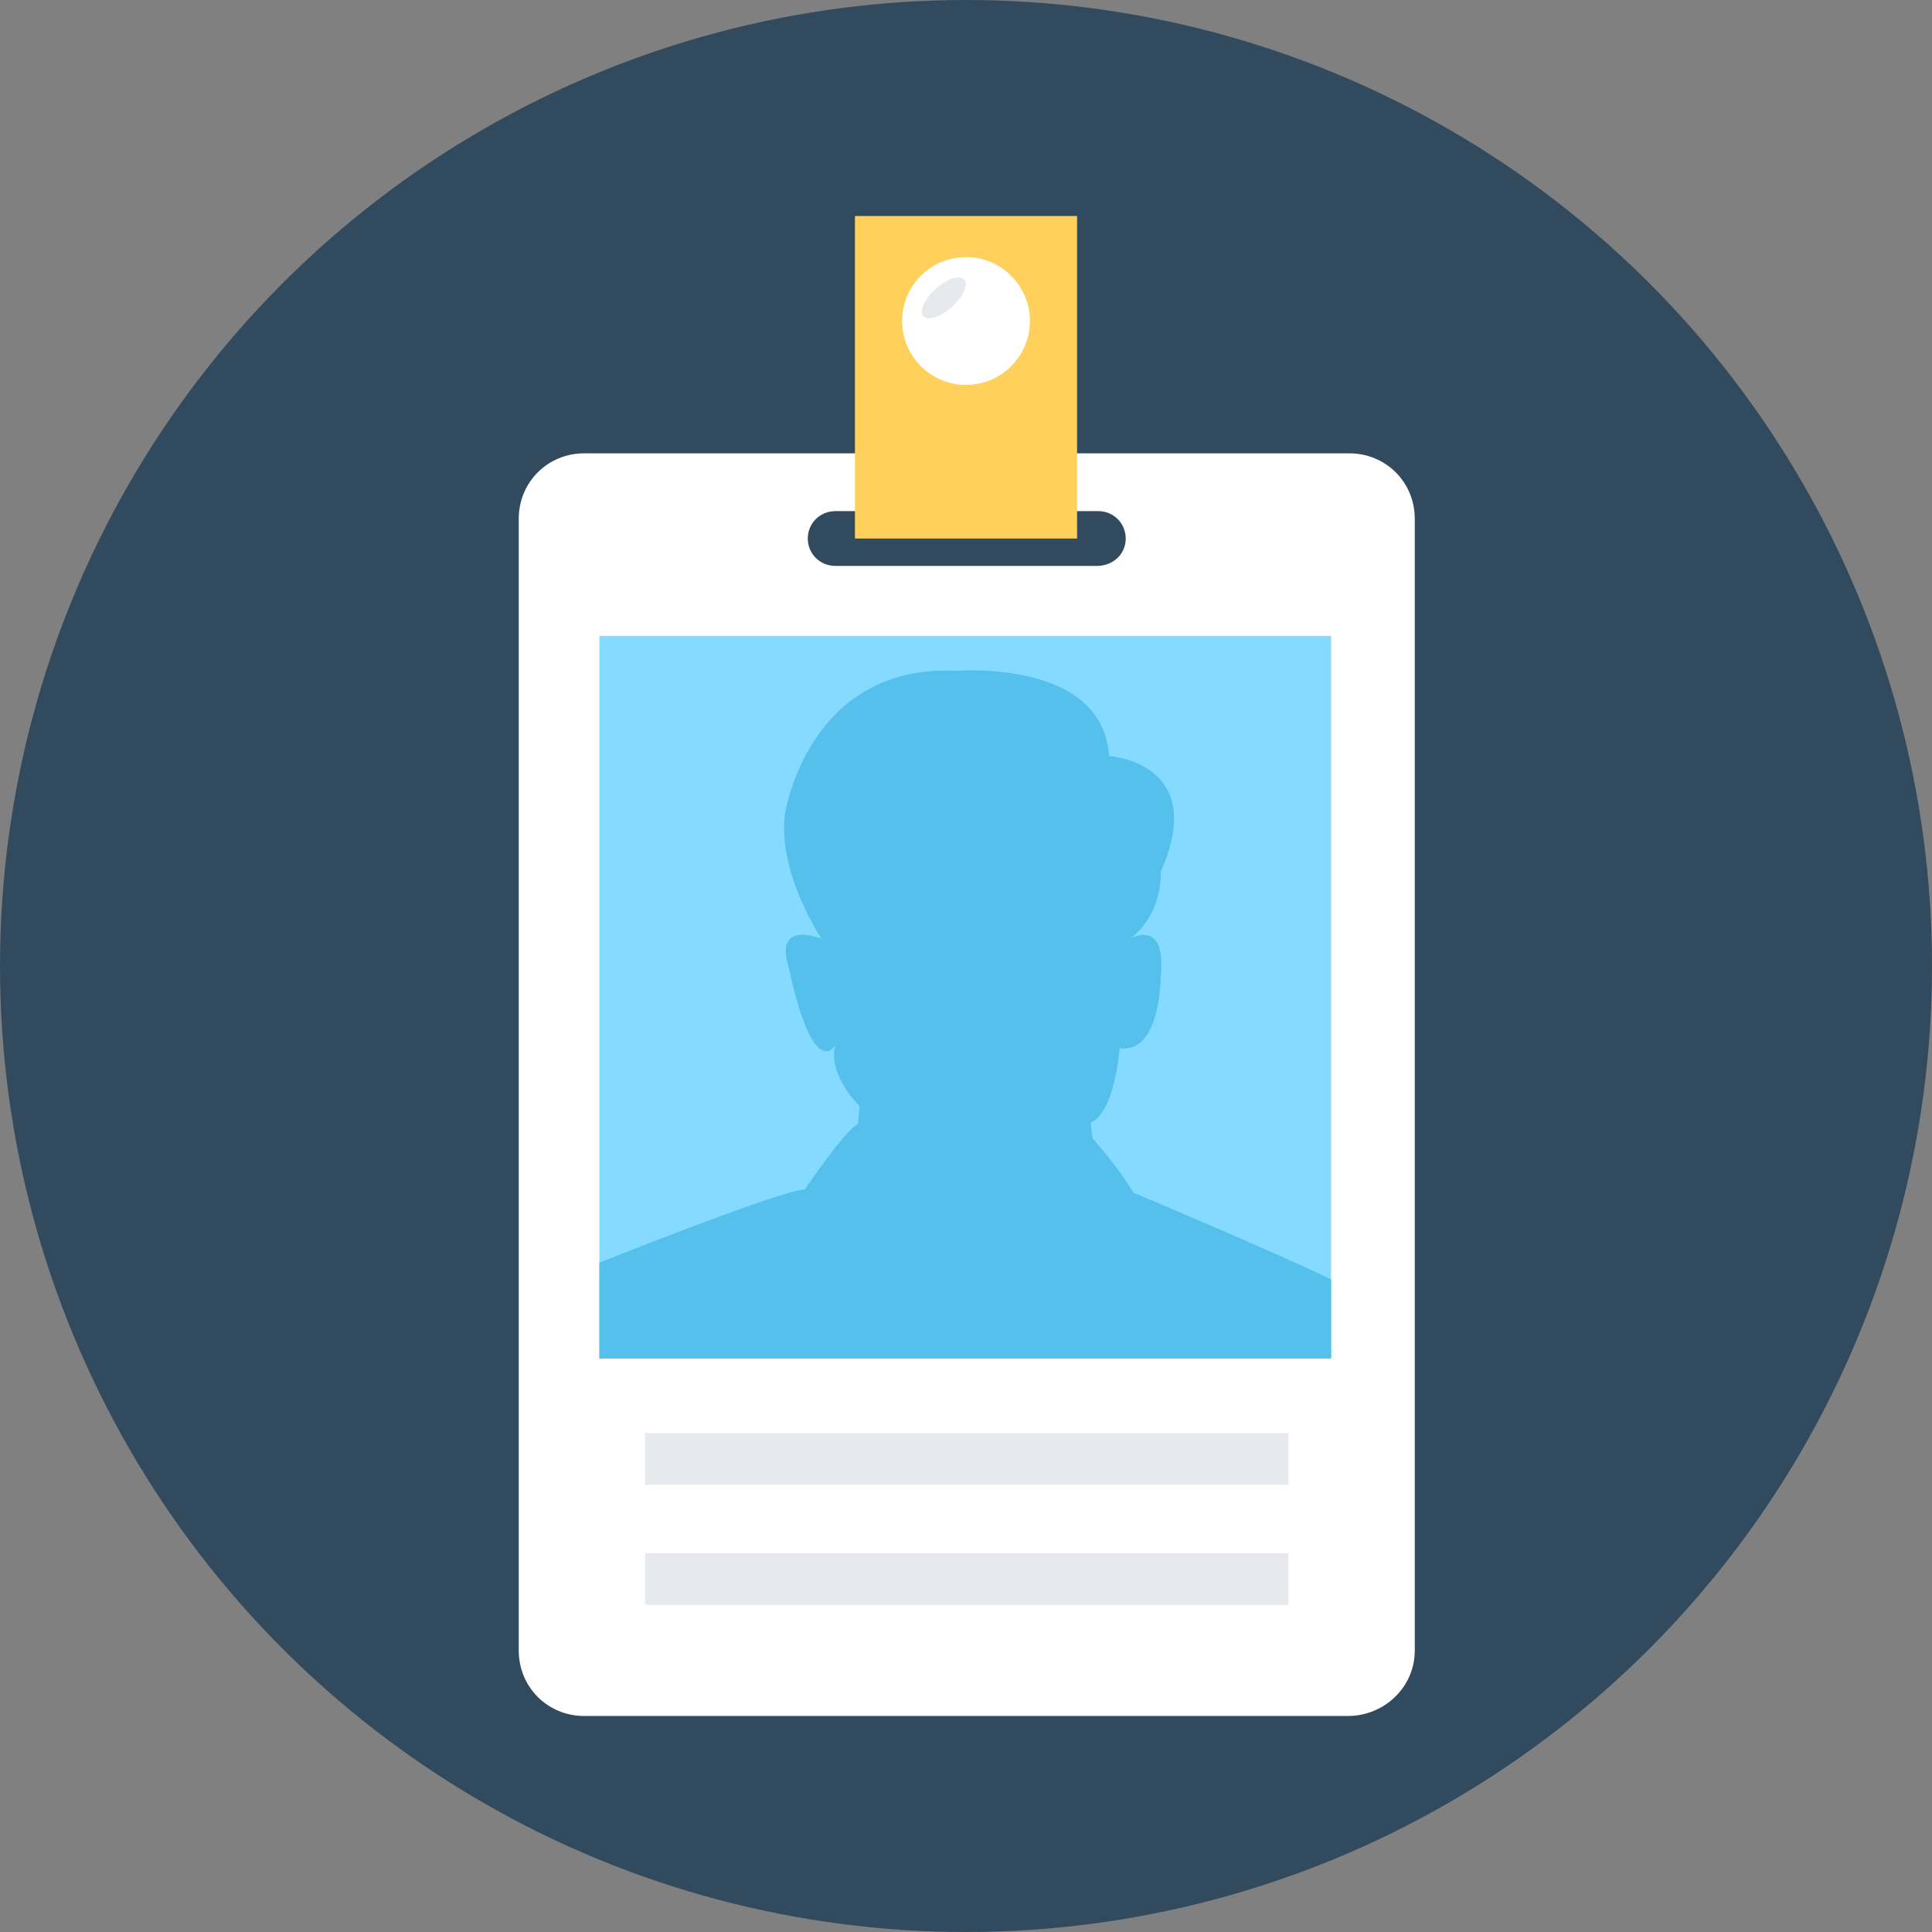
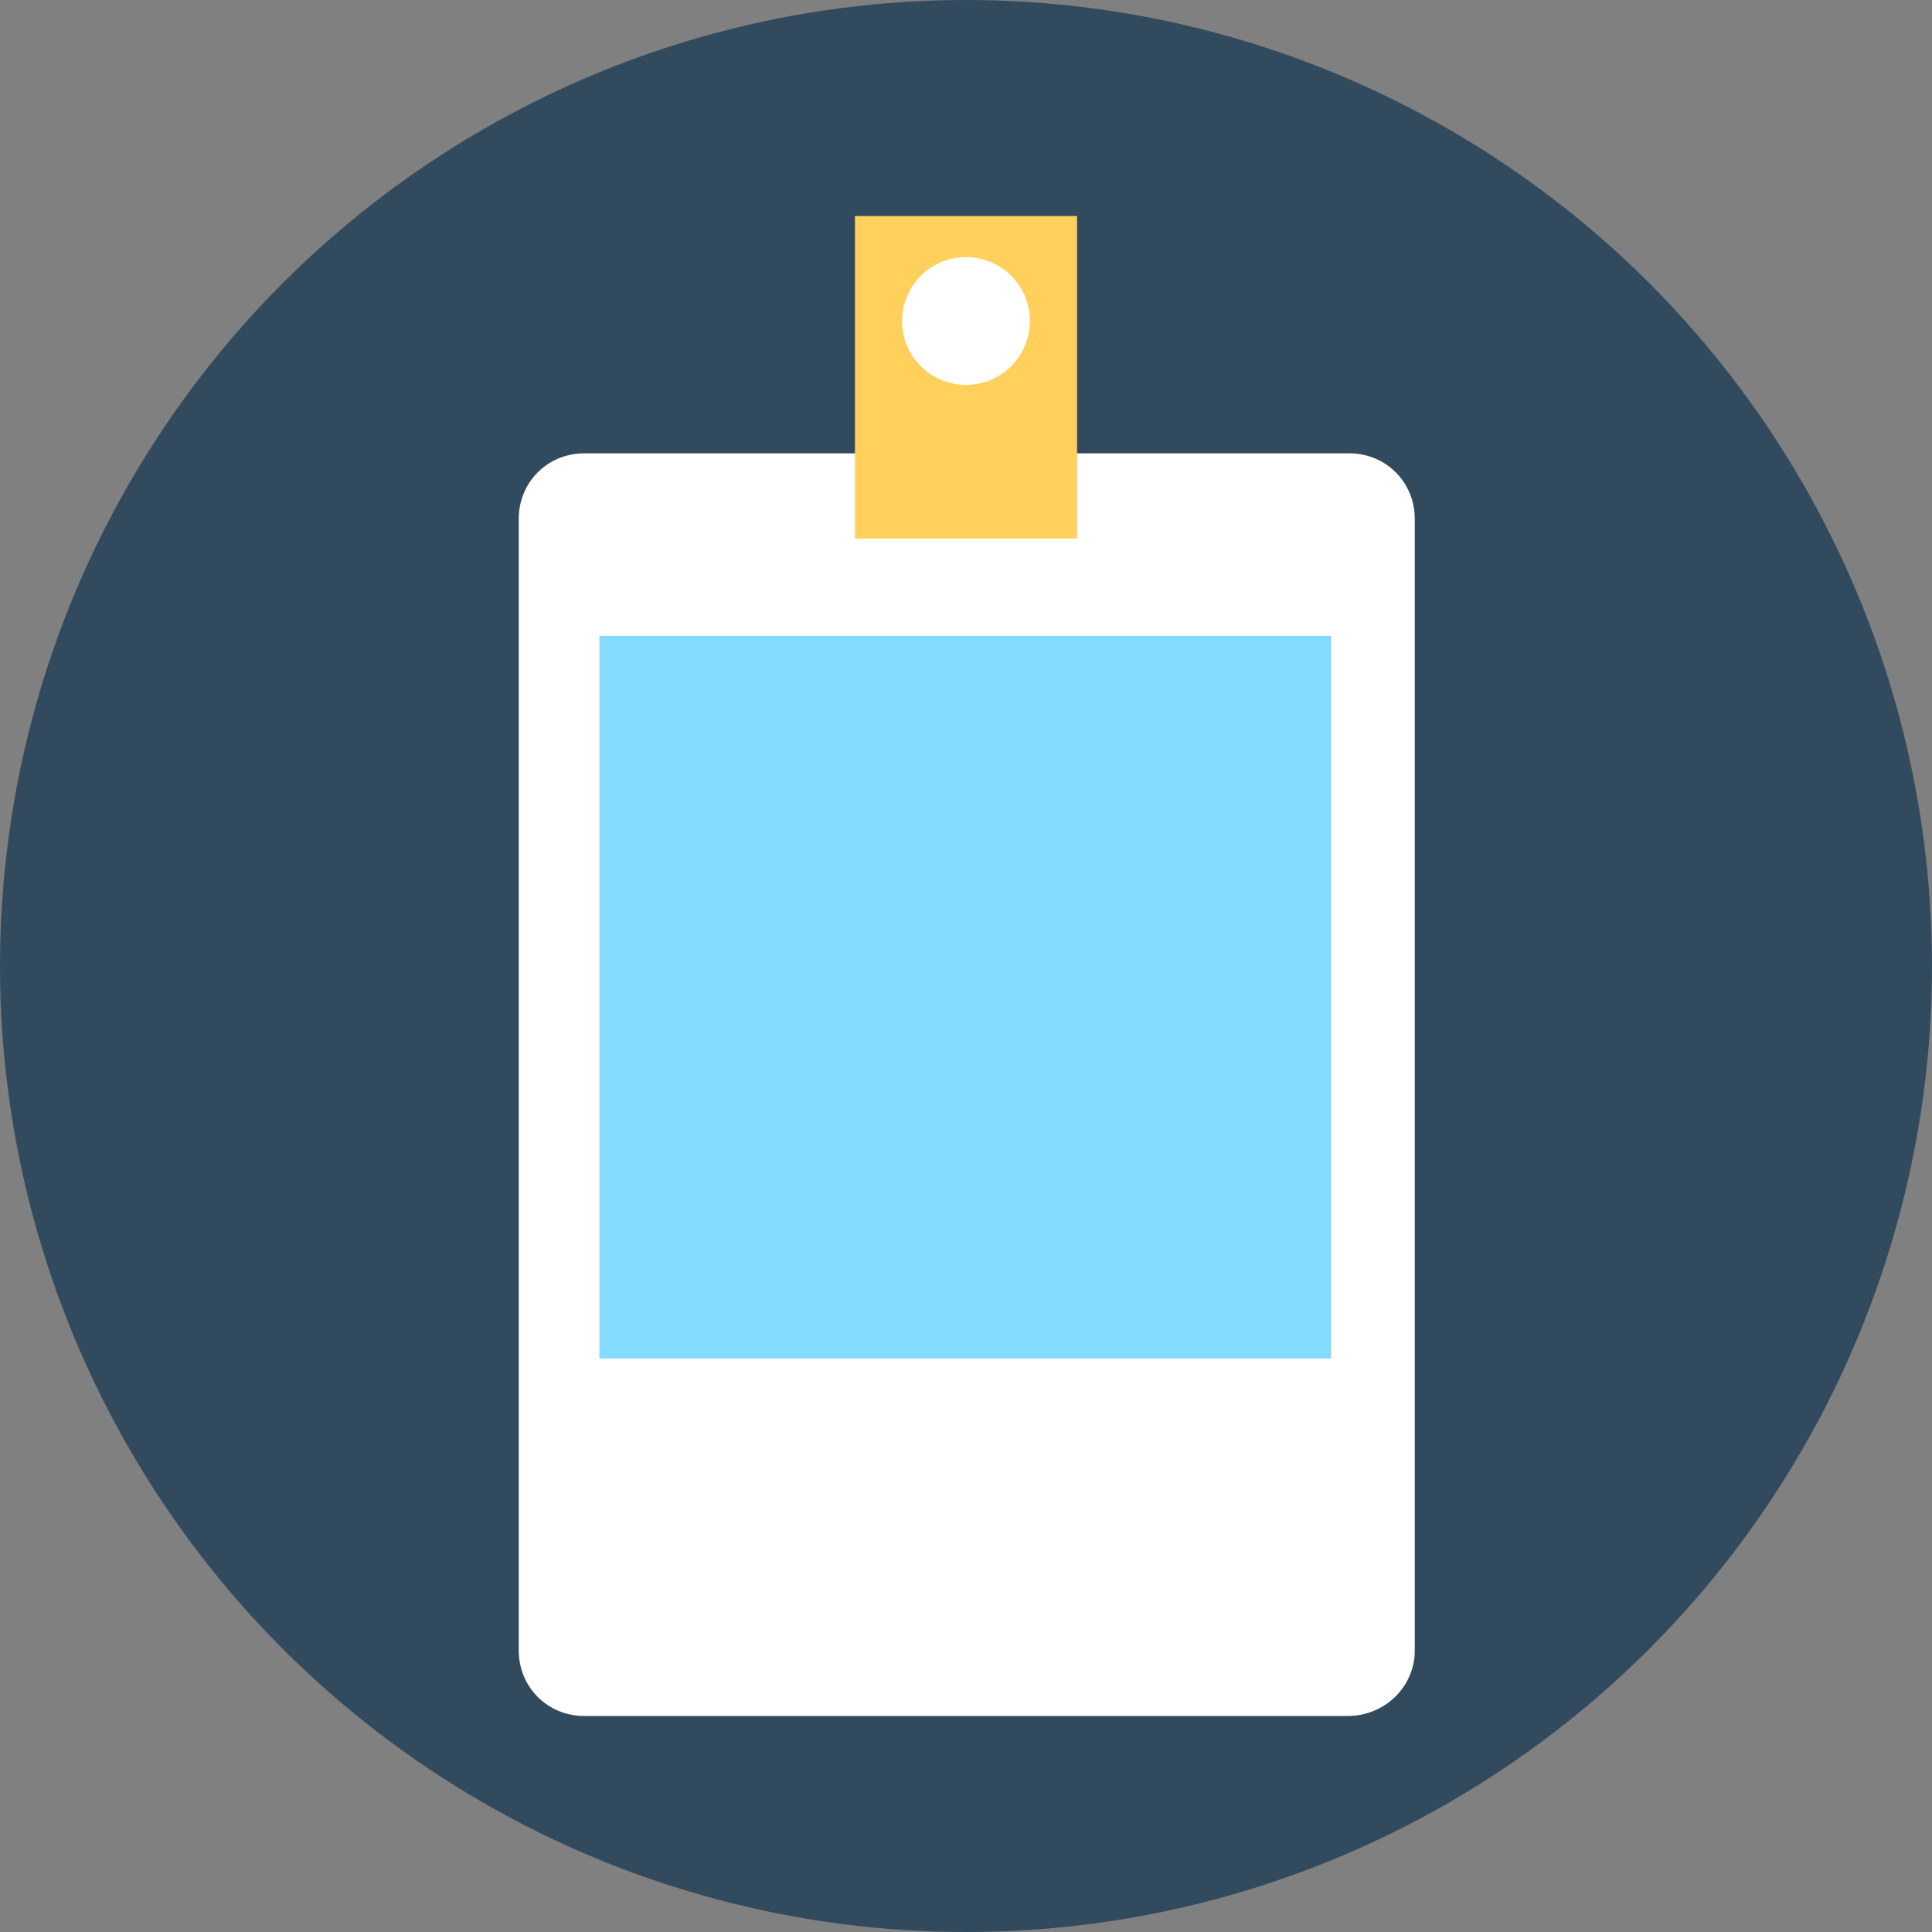
<svg xmlns="http://www.w3.org/2000/svg" version="1.1" id="Layer_1" viewBox="0 0 508 508" xml:space="preserve">
  <rect x="0" y="0" width="508" height="508" fill="#808080" stroke="none" />
  <circle style="fill:#324A5E;" cx="254" cy="254" r="254" />
  <path style="fill:#FFFFFF;" d="M354.4,451.2H153.6c-9.6,0-17.2-7.6-17.2-17.2V136.4c0-9.6,7.6-17.2,17.2-17.2h201.2  c9.6,0,17.2,7.6,17.2,17.2V434C372,443.6,364,451.2,354.4,451.2z" />
  <rect x="157.6" y="167.2" style="fill:#84DBFF;" width="192.4" height="190" />
  <g>
-     <rect x="169.6" y="376.8" style="fill:#E6E9EE;" width="169.2" height="13.6" />
-     <rect x="169.6" y="408.4" style="fill:#E6E9EE;" width="169.2" height="13.6" />
-   </g>
-   <path style="fill:#324A5E;" d="M288.4,148.8h-68.8c-4,0-7.2-3.2-7.2-7.2l0,0c0-4,3.2-7.2,7.2-7.2h69.2c4,0,7.2,3.2,7.2,7.2l0,0  C296,145.6,292.8,148.8,288.4,148.8z" />
+     </g>
  <rect x="224.8" y="56.8" style="fill:#FFD05B;" width="58.4" height="84.8" />
-   <path style="fill:#54C0EB;" d="M298,313.6c-4-6.8-10.8-14.4-10.8-14.4l-0.4-4c6.4-2.8,7.6-19.6,7.6-19.6  c10.8,1.6,10.8-18.8,10.8-18.8c1.6-15.6-8-10-8-10c8.8-6.8,8-17.6,8-17.6c12.8-28.8-13.6-30.4-13.6-30.4c-1.6-25.6-40-22.4-40-22.4  c-39.2-2-45.2,37.6-45.2,37.6c-2,15.6,9.6,32.8,9.6,32.8c-12.8-4.4-8.8,6.8-8.8,6.8c6.8,31.6,12.4,21.2,12.4,21.2  c-2,8,6.4,16,6.4,16l-0.4,4.8c-3.2,1.2-14,17.2-14,17.2c-4.8-0.4-54,19.2-54,19.2v25.2H350v-20.8C335.2,329.2,298,313.6,298,313.6z" />
  <circle style="fill:#FFFFFF;" cx="254" cy="84.4" r="16.8" />
-   <ellipse transform="matrix(0.746 -0.666 0.666 0.746 10.752 185.114)" style="fill:#E6E9EE;" cx="248.212" cy="78.452" rx="7.2" ry="3.2" />
</svg>